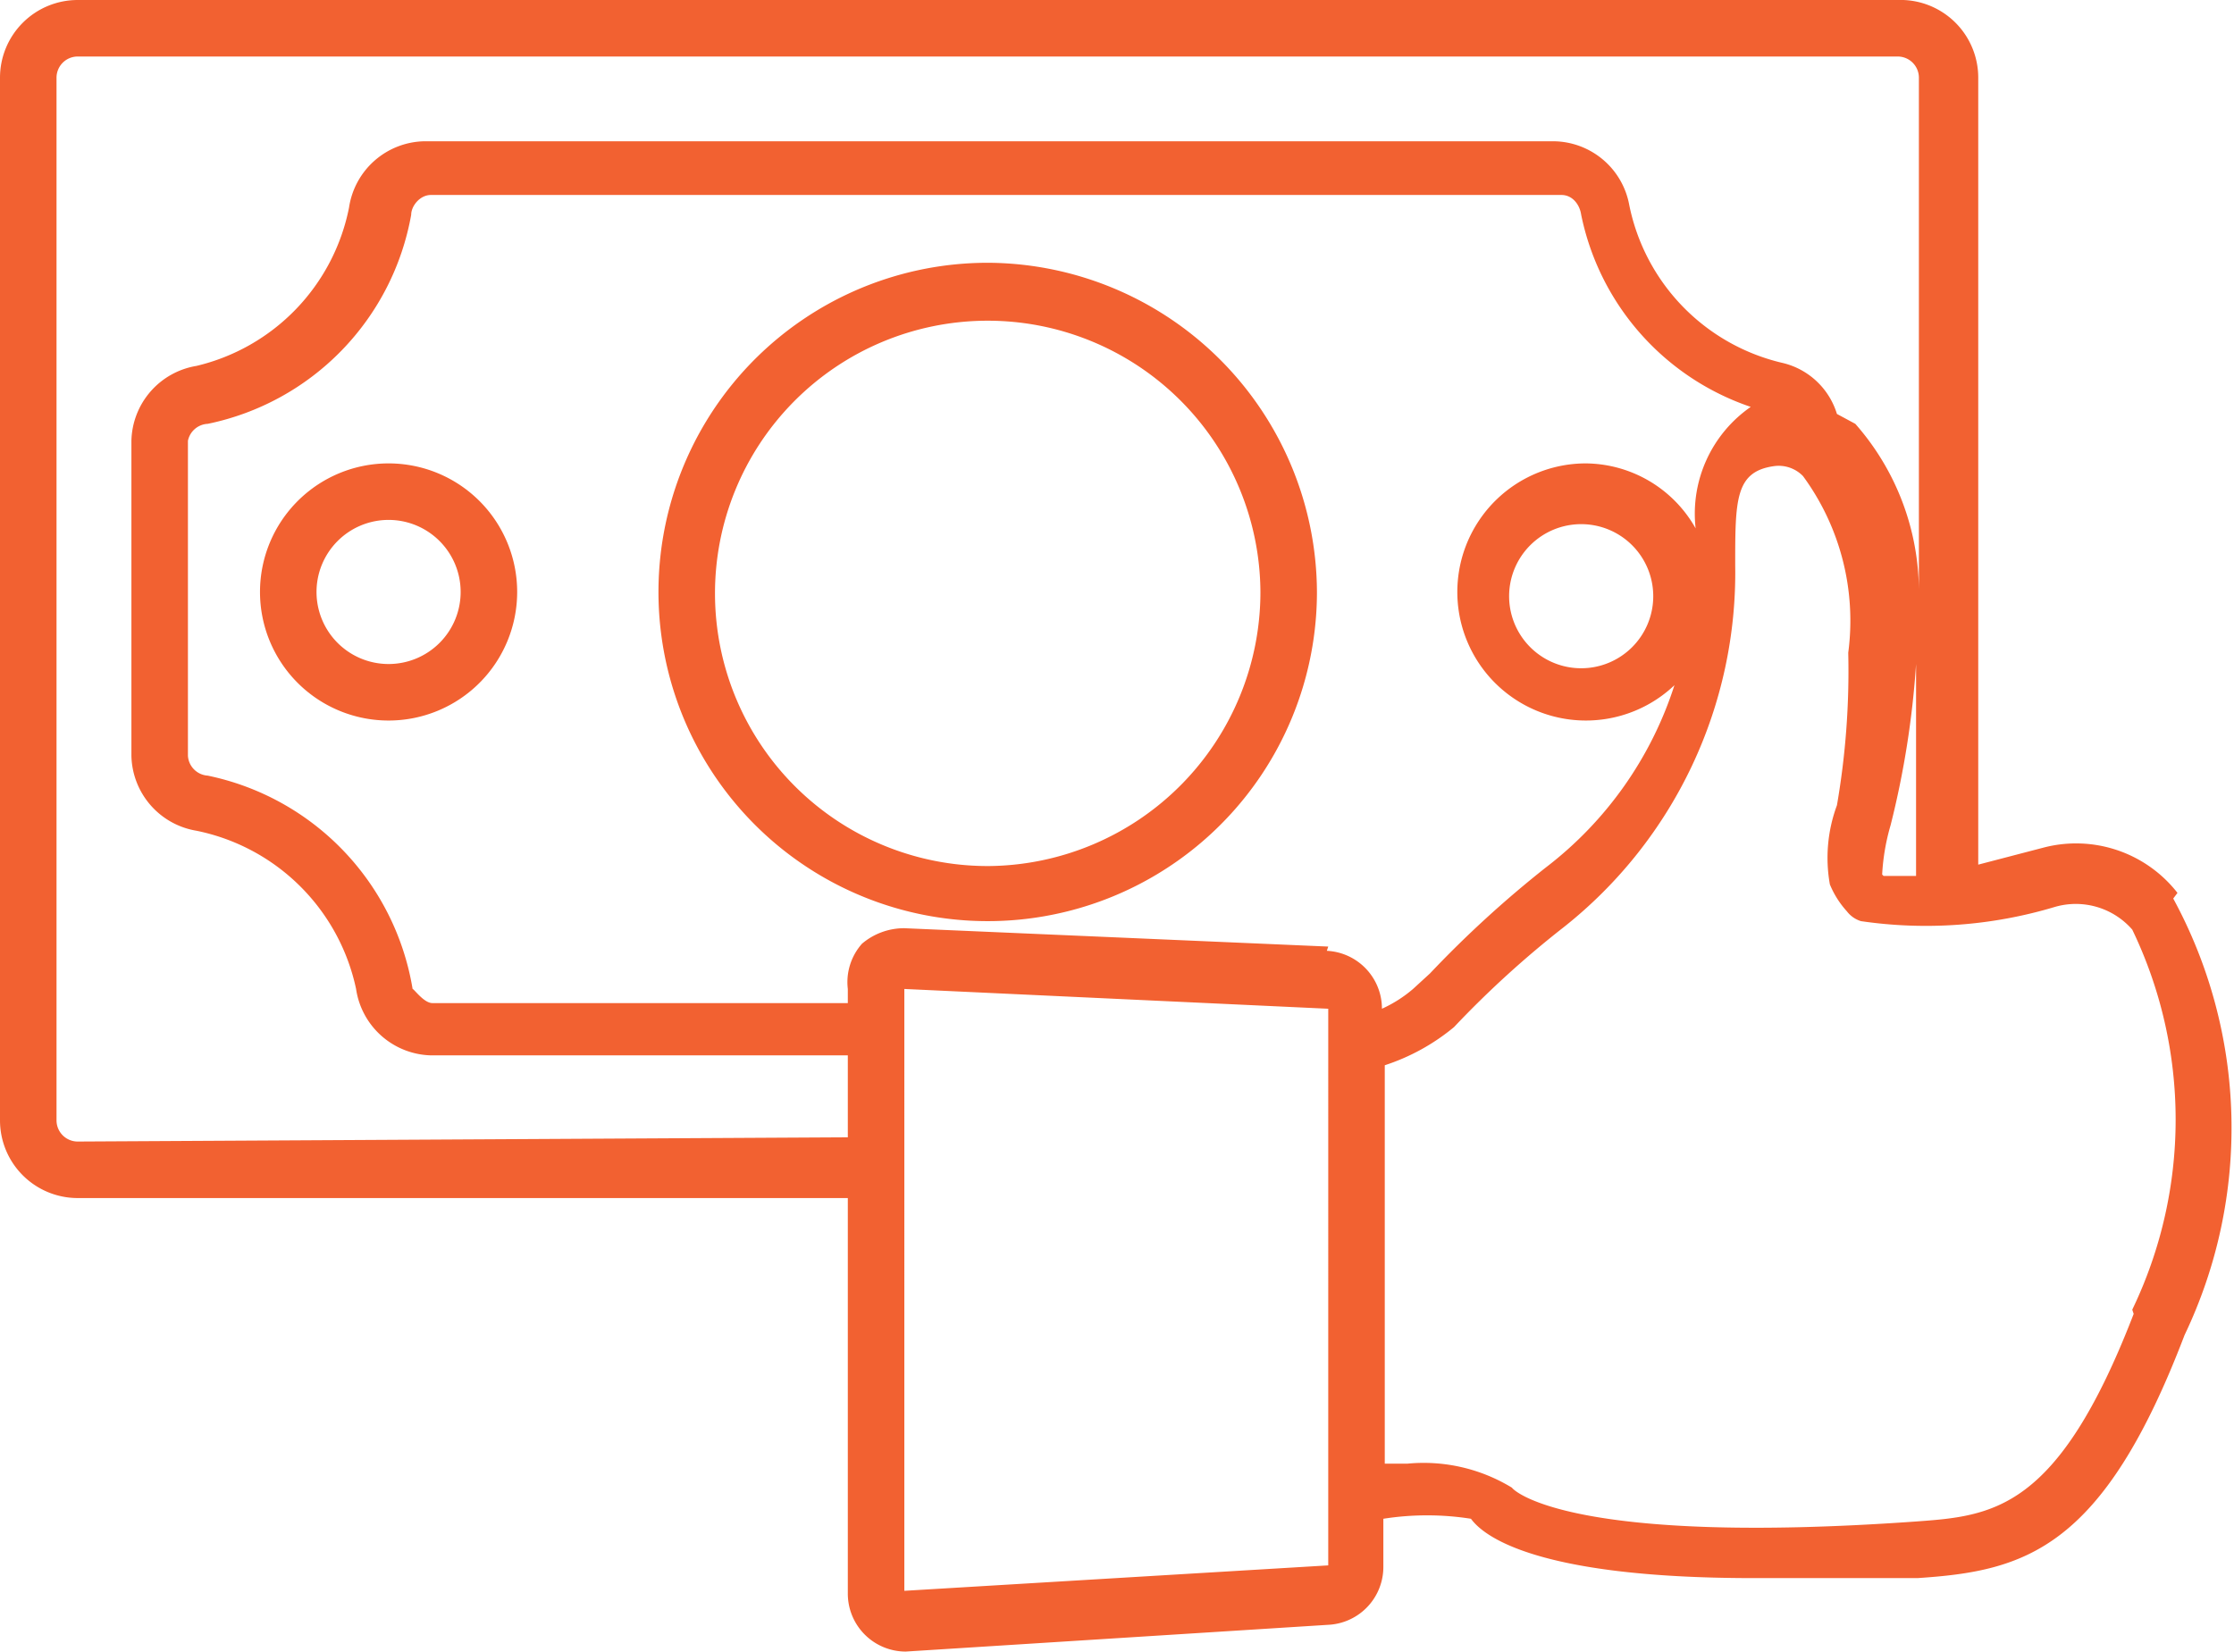
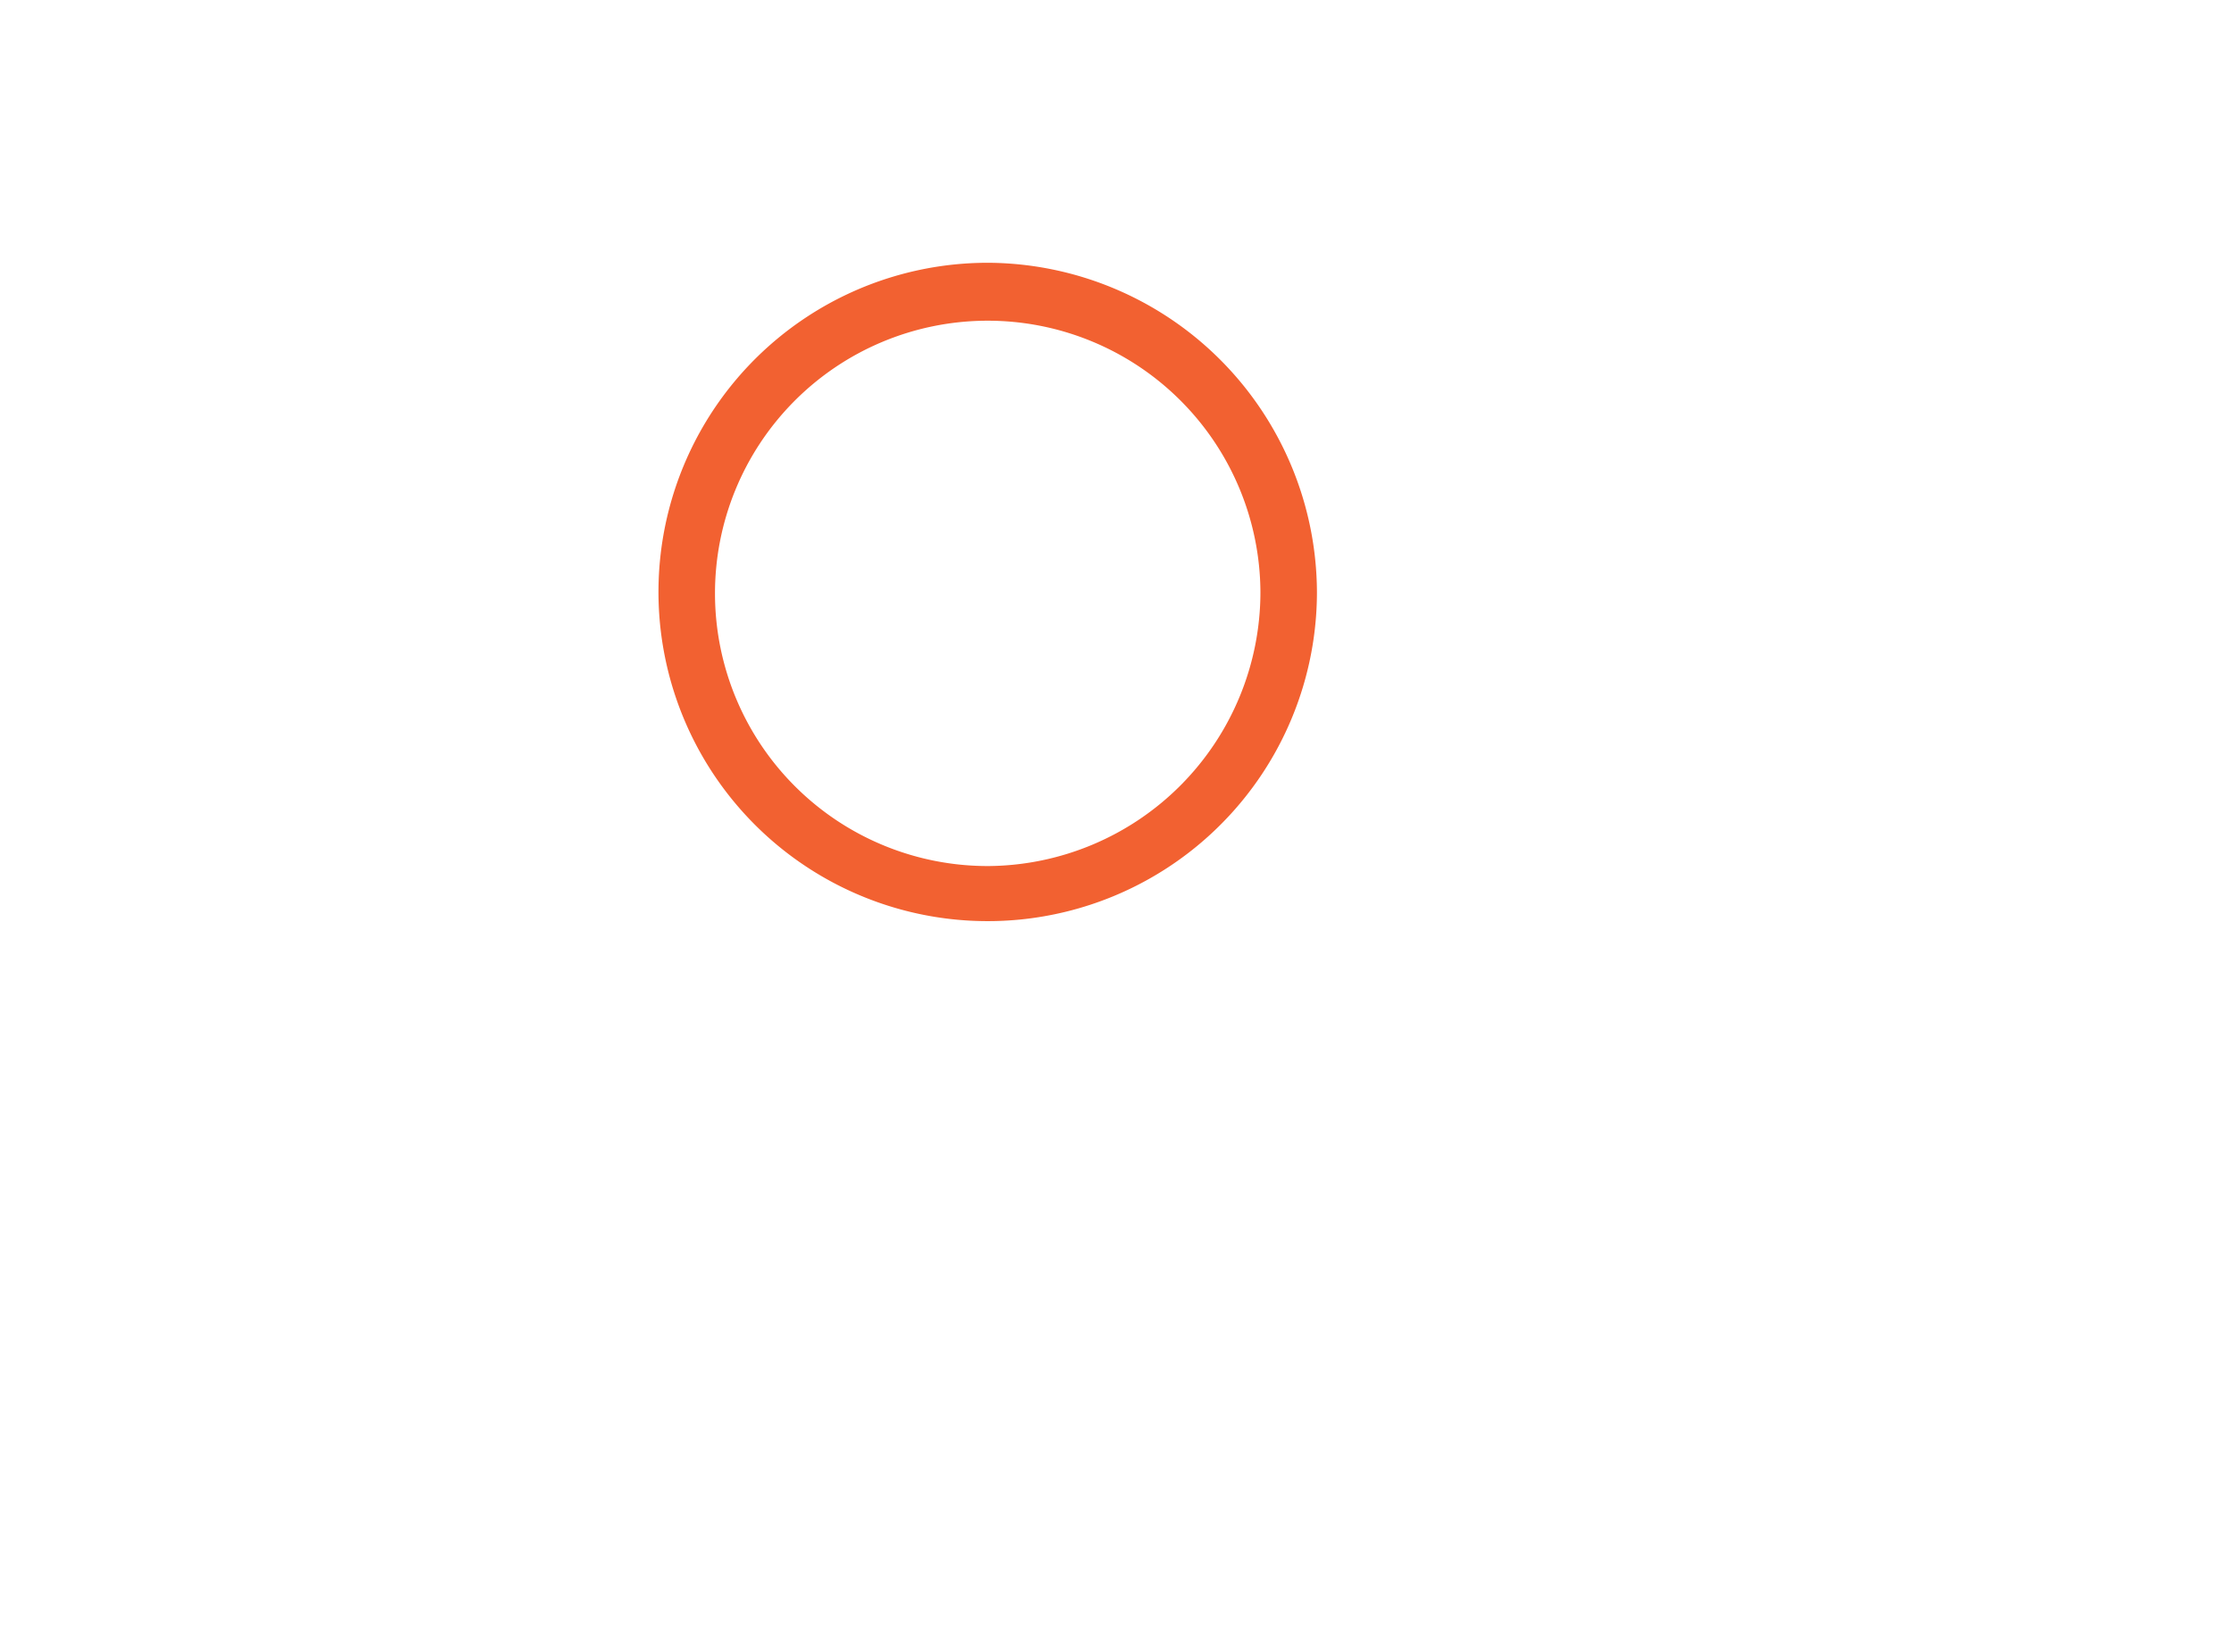
<svg xmlns="http://www.w3.org/2000/svg" viewBox="0 0 15.81 11.69">
  <defs>
    <style>.cls-1{fill:#f26131;}</style>
  </defs>
  <title>Asset 6</title>
  <g id="Layer_2" data-name="Layer 2">
    <g id="Layer_1-2" data-name="Layer 1">
-       <path class="cls-1" d="M2.75,3.28a.91.91,0,1,0,.91.91.91.91,0,0,0-.91-.91m0,1.42a.51.51,0,1,1,.51-.51.51.51,0,0,1-.51.51" />
      <path class="cls-1" d="M7,1.86A2.33,2.33,0,1,0,9.32,4.19,2.34,2.34,0,0,0,7,1.86M7,6.13A1.93,1.93,0,1,1,8.92,4.19,1.94,1.94,0,0,1,7,6.13" />
-       <path class="cls-1" d="M15.41,6.32A.91.91,0,0,0,14.46,6h0L14,6.12V.55A.55.55,0,0,0,13.43,0H.55A.55.55,0,0,0,0,.55V7.93a.55.55,0,0,0,.55.55H6v2.8a.41.41,0,0,0,.41.41h0l3-.19h0a.41.41,0,0,0,.38-.41v-.34a2,2,0,0,1,.62,0c.08.11.43.42,2,.42.33,0,.71,0,1.16,0,.76-.05,1.31-.2,1.89-1.72a3.4,3.4,0,0,0-.08-3.09m-2.06-.17h0a1.53,1.53,0,0,1,.06-.35,6.37,6.37,0,0,0,.18-1.14v1.5h-.23M.55,8.08A.15.15,0,0,1,.4,7.93V.55A.15.15,0,0,1,.55.4H13.43a.15.15,0,0,1,.15.15V4.21A1.8,1.8,0,0,0,13.13,3L13,2.93a.53.53,0,0,0-.38-.36,1.44,1.44,0,0,1-1.09-1.12A.55.55,0,0,0,11,1h-8a.55.55,0,0,0-.53.47A1.44,1.44,0,0,1,1.39,2.59a.55.55,0,0,0-.46.53V5.35a.55.55,0,0,0,.46.53A1.45,1.45,0,0,1,2.52,7a.55.55,0,0,0,.53.47H6v.58Zm8.85,3h0l-3,.18V7l3,.14Zm0-4.38-3-.13a.46.46,0,0,0-.3.11A.41.41,0,0,0,6,7V7.1H3.06C3,7.1,2.93,7,2.92,7A1.85,1.85,0,0,0,1.47,5.49a.15.15,0,0,1-.14-.14V3.12A.15.15,0,0,1,1.47,3,1.84,1.84,0,0,0,2.91,1.52c0-.06.06-.14.14-.14h8c.08,0,.13.07.14.14a1.82,1.82,0,0,0,1.2,1.36.92.92,0,0,0-.39.86.9.9,0,0,0-.78-.46.91.91,0,1,0,.63,1.57,2.64,2.64,0,0,1-.91,1.29,7.71,7.71,0,0,0-.82.75h0l0,0L10,7a.92.92,0,0,1-.22.14h0a.41.41,0,0,0-.39-.41m2.31-2.51a.51.51,0,1,1-.51-.51.51.51,0,0,1,.51.51m3.4,5.08c-.54,1.4-1,1.43-1.55,1.47-2.41.17-2.83-.21-2.85-.24a1.2,1.2,0,0,0-.74-.17H9.8V7.54a1.49,1.49,0,0,0,.49-.27l0,0,0,0,0,0a7,7,0,0,1,.78-.71,3.2,3.2,0,0,0,1.21-2.56c0-.46,0-.66.27-.7a.24.24,0,0,1,.21.07,1.73,1.73,0,0,1,.32,1.25A5.57,5.57,0,0,1,13,5.7a1.07,1.07,0,0,0-.05.56.65.65,0,0,0,.12.19.2.2,0,0,0,.1.07,3.17,3.17,0,0,0,1.37-.1.53.53,0,0,1,.55.16,3.1,3.1,0,0,1,0,2.69" />
    </g>
  </g>
</svg>